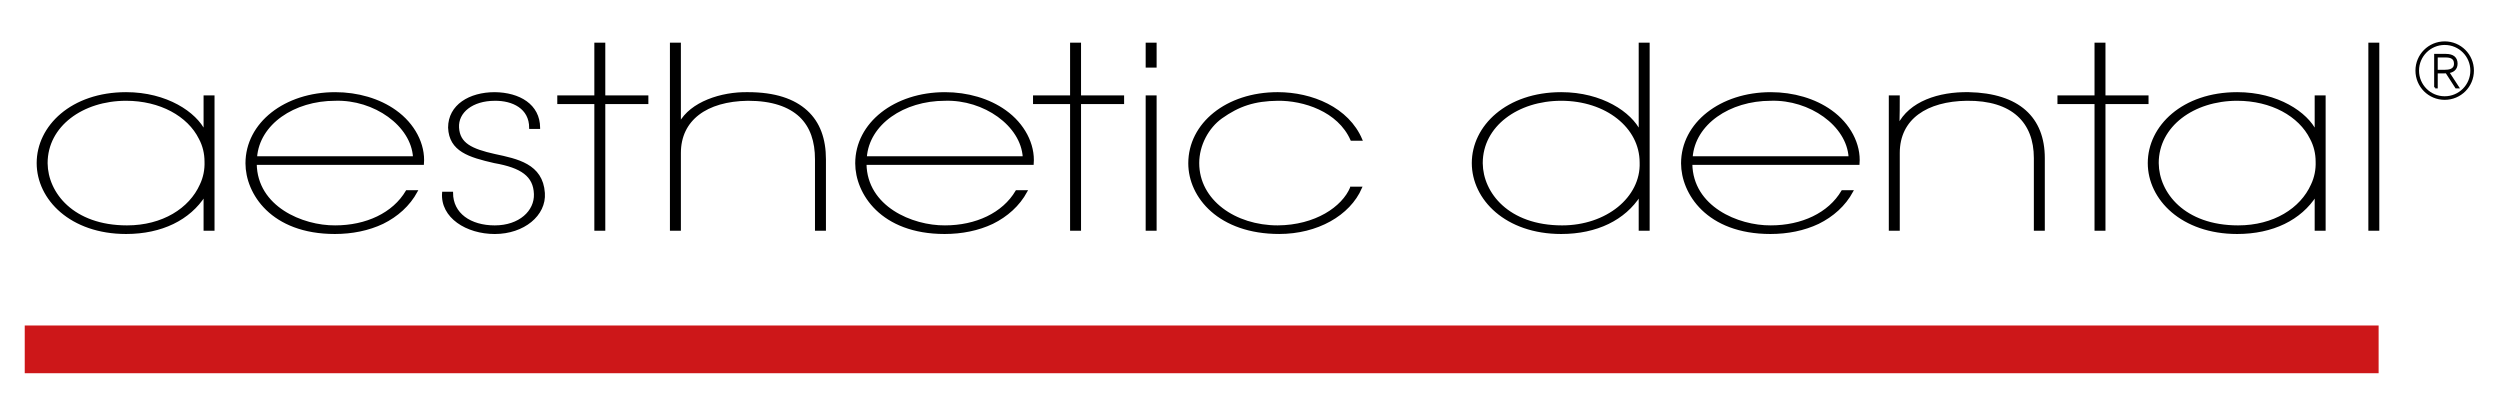
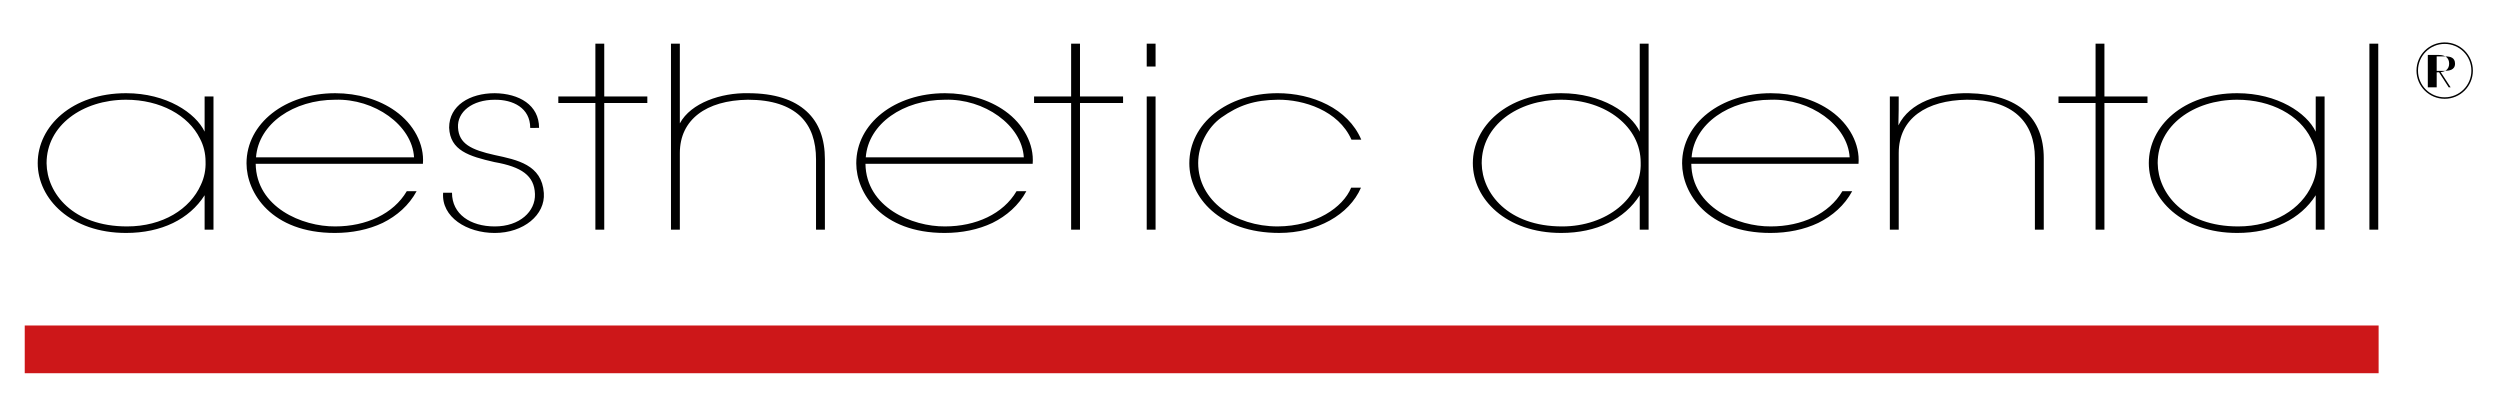
<svg xmlns="http://www.w3.org/2000/svg" version="1.1" id="Livello_1" x="0px" y="0px" width="300px" height="50px" viewBox="0 0 300 50" enable-background="new 0 0 300 50" xml:space="preserve">
  <g>
    <path d="M284.328,27.562h1.063V5.243h-1.063V27.562z M258.922,19.569c0-4.494,4.295-7.601,9.54-7.601   c4.104,0,7.486,1.871,8.854,4.645c0.456,0.845,0.685,1.81,0.685,2.775c0.038,0.966-0.152,1.931-0.569,2.805   c-1.292,2.896-4.561,4.978-8.855,4.978c-6.499,0-9.614-3.982-9.653-7.571V19.569z M278.951,11.576h-1.064v4.223   c-1.063-2.232-4.562-4.615-9.425-4.615c-6.499,0-10.604,3.981-10.604,8.385c0,4.313,3.99,8.385,10.604,8.385   c4.257,0,7.601-1.659,9.425-4.524v4.131h1.064V11.576z M251.468,27.562h1.063V12.361h5.168v-0.785h-5.168V5.243h-1.063v6.333   h-4.448v0.785h4.448V27.562z M226.783,27.562h1.064v-9.199c0-4.192,3.382-6.333,8.171-6.395c5.51-0.06,8.17,2.685,8.17,6.998v8.595   h1.064v-8.595c0-4.796-3.002-7.662-9.007-7.782c-3.572-0.061-7.068,1.086-8.437,3.86c0.038-1.327,0.038-2.382,0.038-3.469h-1.064   V27.562z M202.993,18.876c0.305-4.042,4.522-6.908,9.501-6.908c4.712-0.15,9.235,3.046,9.463,6.908H202.993z M223.021,19.66   c0.19-2.352-1.102-4.766-3.306-6.333c-1.939-1.388-4.522-2.142-7.221-2.142c-6.005,0-10.641,3.62-10.641,8.415   c0,3.56,3.002,8.354,10.603,8.354c2.052,0,4.028-0.393,5.738-1.206c1.711-0.845,3.154-2.111,4.066-3.8h-1.178   c-1.596,2.715-4.864,4.223-8.589,4.223c-3.952,0.03-9.463-2.293-9.538-7.511H223.021z M177.805,19.569   c0-4.494,4.295-7.601,9.54-7.601c2.697,0,5.092,0.814,6.801,2.172c1.711,1.357,2.736,3.227,2.736,5.369   c0.077,2.111-0.949,4.042-2.659,5.429c-1.71,1.387-4.104,2.233-6.765,2.233c-6.499,0-9.615-3.982-9.653-7.571V19.569z    M197.833,5.243h-1.064v6.333v4.223c-1.064-2.232-4.56-4.615-9.424-4.615c-6.5,0-10.604,3.981-10.604,8.385   c0,4.313,3.991,8.385,10.604,8.385c4.255,0,7.601-1.659,9.424-4.524v4.131h1.064V5.243z M162.139,22.525   c-0.99,2.383-4.258,4.616-8.817,4.646c-5.131,0-9.54-3.078-9.54-7.602c0-2.171,1.14-4.283,2.775-5.459   c2.089-1.478,3.952-2.111,6.802-2.142c3.04-0.03,7.259,1.268,8.817,4.796h1.177c-1.595-3.77-5.927-5.58-10.031-5.58   c-6.12,0-10.604,3.68-10.604,8.415c0,4.042,3.61,8.354,10.792,8.354c4.522,0,8.398-2.171,9.806-5.429H162.139z M137.606,27.562   h1.063V11.576h-1.063V27.562z M137.606,7.987h1.063V5.243h-1.063V7.987z M128.535,27.562h1.064V12.361h5.169v-0.785h-5.169V5.243   h-1.064v6.333h-4.447v0.785h4.447V27.562z M103.893,18.876c0.304-4.042,4.523-6.908,9.501-6.908   c4.712-0.15,9.234,3.046,9.463,6.908H103.893z M123.921,19.66c0.19-2.352-1.102-4.766-3.306-6.333   c-1.938-1.388-4.522-2.142-7.221-2.142c-6.004,0-10.642,3.62-10.642,8.415c0,3.56,3.003,8.354,10.604,8.354   c2.052,0,4.028-0.393,5.738-1.206c1.71-0.845,3.154-2.111,4.067-3.8h-1.178c-1.597,2.715-4.866,4.223-8.589,4.223   c-3.952,0.03-9.463-2.293-9.539-7.511H123.921z M80.517,27.562h1.064v-9.199c0-2.021,0.798-3.589,2.205-4.675   c1.406-1.085,3.458-1.689,5.966-1.72c2.927,0,4.94,0.724,6.271,1.961c1.331,1.267,1.9,3.046,1.9,5.188v8.444h1.065v-8.444   c0-2.413-0.684-4.374-2.205-5.761c-1.52-1.388-3.801-2.172-7.031-2.172c-3.192-0.061-6.841,1.146-8.171,3.62v-3.167V5.243h-1.064   V27.562z M71.446,27.562h1.064V12.361h5.169v-0.785H72.51V5.243h-1.064v6.333h-4.447v0.785h4.447V27.562z M64.689,15.347   c0-2.744-2.395-4.132-5.321-4.162c-3.002,0-5.472,1.478-5.472,4.132c0.114,2.745,2.394,3.438,5.435,4.132   c3.268,0.573,4.788,1.629,4.864,3.831c0.077,2.082-1.824,3.892-4.826,3.892c-2.926,0-5.13-1.479-5.13-4.042h-1.064   c-0.228,2.925,2.85,4.826,6.194,4.826c3.459,0,6.081-2.171,5.891-4.795c-0.227-3.408-3.23-3.982-5.891-4.555   c-2.85-0.634-4.294-1.358-4.408-3.288c-0.114-1.9,1.71-3.348,4.408-3.348c2.167-0.03,4.257,0.966,4.257,3.378H64.689z    M30.722,18.876c0.304-4.042,4.521-6.908,9.5-6.908c4.713-0.15,9.236,3.046,9.464,6.908H30.722z M50.749,19.66   c0.19-2.352-1.101-4.766-3.305-6.333c-1.938-1.388-4.523-2.142-7.222-2.142c-6.004,0-10.64,3.62-10.64,8.415   c0,3.56,3.002,8.354,10.603,8.354c2.053,0,4.028-0.393,5.739-1.206c1.71-0.845,3.154-2.111,4.066-3.8h-1.178   c-1.596,2.715-4.864,4.223-8.59,4.223c-3.952,0.03-9.462-2.293-9.539-7.511H50.749z M5.59,19.569c0-4.494,4.294-7.601,9.539-7.601   c4.104,0,7.486,1.871,8.855,4.645c0.456,0.845,0.683,1.81,0.683,2.775c0.038,0.966-0.152,1.931-0.57,2.805   c-1.292,2.896-4.56,4.978-8.854,4.978c-6.499,0-9.615-3.982-9.653-7.571V19.569z M25.618,11.576h-1.064v4.223   c-1.064-2.232-4.56-4.615-9.425-4.615c-6.5,0-10.603,3.981-10.603,8.385c0,4.313,3.99,8.385,10.603,8.385   c4.256,0,7.601-1.659,9.425-4.524v4.131h1.064V11.576z" />
-     <path fill="none" stroke="#000000" stroke-width="0.25" d="M284.328,27.562h1.063V5.243h-1.063V27.562z M258.922,19.569   c0-4.494,4.295-7.601,9.54-7.601c4.104,0,7.486,1.871,8.854,4.645c0.456,0.845,0.685,1.81,0.685,2.775   c0.038,0.966-0.152,1.931-0.569,2.805c-1.292,2.896-4.561,4.978-8.855,4.978c-6.499,0-9.614-3.982-9.653-7.571V19.569z    M278.951,11.576h-1.064v4.223c-1.063-2.232-4.562-4.615-9.425-4.615c-6.499,0-10.604,3.981-10.604,8.385   c0,4.313,3.99,8.385,10.604,8.385c4.257,0,7.601-1.659,9.425-4.524v4.131h1.064V11.576z M251.468,27.562h1.063V12.361h5.168v-0.785   h-5.168V5.243h-1.063v6.333h-4.448v0.785h4.448V27.562z M226.783,27.562h1.064v-9.199c0-4.192,3.382-6.333,8.171-6.395   c5.51-0.06,8.17,2.685,8.17,6.998v8.595h1.064v-8.595c0-4.796-3.002-7.662-9.007-7.782c-3.572-0.061-7.068,1.086-8.437,3.86   c0.038-1.327,0.038-2.382,0.038-3.469h-1.064V27.562z M202.993,18.876c0.305-4.042,4.522-6.908,9.501-6.908   c4.712-0.15,9.235,3.046,9.463,6.908H202.993z M223.021,19.66c0.19-2.352-1.102-4.766-3.306-6.333   c-1.939-1.388-4.522-2.142-7.221-2.142c-6.005,0-10.641,3.62-10.641,8.415c0,3.56,3.002,8.354,10.603,8.354   c2.052,0,4.028-0.393,5.738-1.206c1.711-0.845,3.154-2.111,4.066-3.8h-1.178c-1.596,2.715-4.864,4.223-8.589,4.223   c-3.952,0.03-9.463-2.293-9.538-7.511H223.021z M177.805,19.569c0-4.494,4.295-7.601,9.54-7.601c2.697,0,5.092,0.814,6.801,2.172   c1.711,1.357,2.736,3.227,2.736,5.369c0.077,2.111-0.949,4.042-2.659,5.429c-1.71,1.387-4.104,2.233-6.765,2.233   c-6.499,0-9.615-3.982-9.653-7.571V19.569z M197.833,5.243h-1.064v6.333v4.223c-1.064-2.232-4.56-4.615-9.424-4.615   c-6.5,0-10.604,3.981-10.604,8.385c0,4.313,3.991,8.385,10.604,8.385c4.255,0,7.601-1.659,9.424-4.524v4.131h1.064V5.243z    M162.139,22.525c-0.99,2.383-4.258,4.616-8.817,4.646c-5.131,0-9.54-3.078-9.54-7.602c0-2.171,1.14-4.283,2.775-5.459   c2.089-1.478,3.952-2.111,6.802-2.142c3.04-0.03,7.259,1.268,8.817,4.796h1.177c-1.595-3.77-5.927-5.58-10.031-5.58   c-6.12,0-10.604,3.68-10.604,8.415c0,4.042,3.61,8.354,10.792,8.354c4.522,0,8.398-2.171,9.806-5.429H162.139z M137.606,27.562   h1.063V11.576h-1.063V27.562z M137.606,7.987h1.063V5.243h-1.063V7.987z M128.535,27.562h1.064V12.361h5.169v-0.785h-5.169V5.243   h-1.064v6.333h-4.447v0.785h4.447V27.562z M103.893,18.876c0.304-4.042,4.523-6.908,9.501-6.908   c4.712-0.15,9.234,3.046,9.463,6.908H103.893z M123.921,19.66c0.19-2.352-1.102-4.766-3.306-6.333   c-1.938-1.388-4.522-2.142-7.221-2.142c-6.004,0-10.642,3.62-10.642,8.415c0,3.56,3.003,8.354,10.604,8.354   c2.052,0,4.028-0.393,5.738-1.206c1.71-0.845,3.154-2.111,4.067-3.8h-1.178c-1.597,2.715-4.866,4.223-8.589,4.223   c-3.952,0.03-9.463-2.293-9.539-7.511H123.921z M80.517,27.562h1.064v-9.199c0-2.021,0.798-3.589,2.205-4.675   c1.406-1.085,3.458-1.689,5.966-1.72c2.927,0,4.94,0.724,6.271,1.961c1.331,1.267,1.9,3.046,1.9,5.188v8.444h1.065v-8.444   c0-2.413-0.684-4.374-2.205-5.761c-1.52-1.388-3.801-2.172-7.031-2.172c-3.192-0.061-6.841,1.146-8.171,3.62v-3.167V5.243h-1.064   V27.562z M71.446,27.562h1.064V12.361h5.169v-0.785H72.51V5.243h-1.064v6.333h-4.447v0.785h4.447V27.562z M64.689,15.347   c0-2.744-2.395-4.132-5.321-4.162c-3.002,0-5.472,1.478-5.472,4.132c0.114,2.745,2.394,3.438,5.435,4.132   c3.268,0.573,4.788,1.629,4.864,3.831c0.077,2.082-1.824,3.892-4.826,3.892c-2.926,0-5.13-1.479-5.13-4.042h-1.064   c-0.228,2.925,2.85,4.826,6.194,4.826c3.459,0,6.081-2.171,5.891-4.795c-0.227-3.408-3.23-3.982-5.891-4.555   c-2.85-0.634-4.294-1.358-4.408-3.288c-0.114-1.9,1.71-3.348,4.408-3.348c2.167-0.03,4.257,0.966,4.257,3.378H64.689z    M30.722,18.876c0.304-4.042,4.521-6.908,9.5-6.908c4.713-0.15,9.236,3.046,9.464,6.908H30.722z M50.749,19.66   c0.19-2.352-1.101-4.766-3.305-6.333c-1.938-1.388-4.523-2.142-7.222-2.142c-6.004,0-10.64,3.62-10.64,8.415   c0,3.56,3.002,8.354,10.603,8.354c2.053,0,4.028-0.393,5.739-1.206c1.71-0.845,3.154-2.111,4.066-3.8h-1.178   c-1.596,2.715-4.864,4.223-8.59,4.223c-3.952,0.03-9.462-2.293-9.539-7.511H50.749z M5.59,19.569c0-4.494,4.294-7.601,9.539-7.601   c4.104,0,7.486,1.871,8.855,4.645c0.456,0.845,0.683,1.81,0.683,2.775c0.038,0.966-0.152,1.931-0.57,2.805   c-1.292,2.896-4.56,4.978-8.854,4.978c-6.499,0-9.615-3.982-9.653-7.571V19.569z M25.618,11.576h-1.064v4.223   c-1.064-2.232-4.56-4.615-9.425-4.615c-6.5,0-10.603,3.981-10.603,8.385c0,4.313,3.99,8.385,10.603,8.385   c4.256,0,7.601-1.659,9.425-4.524v4.131h1.064V11.576z" />
-     <path d="M290.159,8.474c0-1.774,1.431-3.205,3.203-3.205c1.774,0,3.204,1.43,3.204,3.205c0,1.772-1.43,3.203-3.204,3.203   C291.59,11.677,290.159,10.247,290.159,8.474 M289.979,8.474c0,1.872,1.511,3.382,3.383,3.382c1.874,0,3.384-1.51,3.384-3.382   c0-1.873-1.51-3.384-3.384-3.384C291.49,5.09,289.979,6.601,289.979,8.474 M292.402,8.501V6.771h1.078   c0.58,0,1.123,0.154,1.123,0.87c0,0.778-0.733,0.86-1.259,0.86H292.402z M292.223,10.482h0.18V8.681h0.888   c0.099,0,0.19,0,0.28-0.009l1.167,1.811h0.227l-1.194-1.829c0.544-0.044,1.014-0.352,1.014-1.012c0-0.662-0.406-1.049-1.284-1.049   h-1.276V10.482z" />
-     <path fill="none" stroke="#000000" stroke-width="0.25" d="M290.159,8.474c0-1.774,1.431-3.205,3.203-3.205   c1.774,0,3.204,1.43,3.204,3.205c0,1.772-1.43,3.203-3.204,3.203C291.59,11.677,290.159,10.247,290.159,8.474z M289.979,8.474   c0,1.872,1.511,3.382,3.383,3.382c1.874,0,3.384-1.51,3.384-3.382c0-1.873-1.51-3.384-3.384-3.384   C291.49,5.09,289.979,6.601,289.979,8.474z M292.402,8.501V6.771h1.078c0.58,0,1.123,0.154,1.123,0.87   c0,0.778-0.733,0.86-1.259,0.86H292.402z M292.223,10.482h0.18V8.681h0.888c0.099,0,0.19,0,0.28-0.009l1.167,1.811h0.227   l-1.194-1.829c0.544-0.044,1.014-0.352,1.014-1.012c0-0.662-0.406-1.049-1.284-1.049h-1.276V10.482z" />
+     <path d="M290.159,8.474c0-1.774,1.431-3.205,3.203-3.205c1.774,0,3.204,1.43,3.204,3.205c0,1.772-1.43,3.203-3.204,3.203   C291.59,11.677,290.159,10.247,290.159,8.474 M289.979,8.474c0,1.872,1.511,3.382,3.383,3.382c1.874,0,3.384-1.51,3.384-3.382   c0-1.873-1.51-3.384-3.384-3.384C291.49,5.09,289.979,6.601,289.979,8.474 M292.402,8.501V6.771h1.078   c0.58,0,1.123,0.154,1.123,0.87c0,0.778-0.733,0.86-1.259,0.86H292.402z M292.223,10.482h0.18V8.681c0.099,0,0.19,0,0.28-0.009l1.167,1.811h0.227l-1.194-1.829c0.544-0.044,1.014-0.352,1.014-1.012c0-0.662-0.406-1.049-1.284-1.049   h-1.276V10.482z" />
  </g>
  <rect x="2.968" y="39.059" fill="#CD1719" width="282.466" height="5.727" />
</svg>